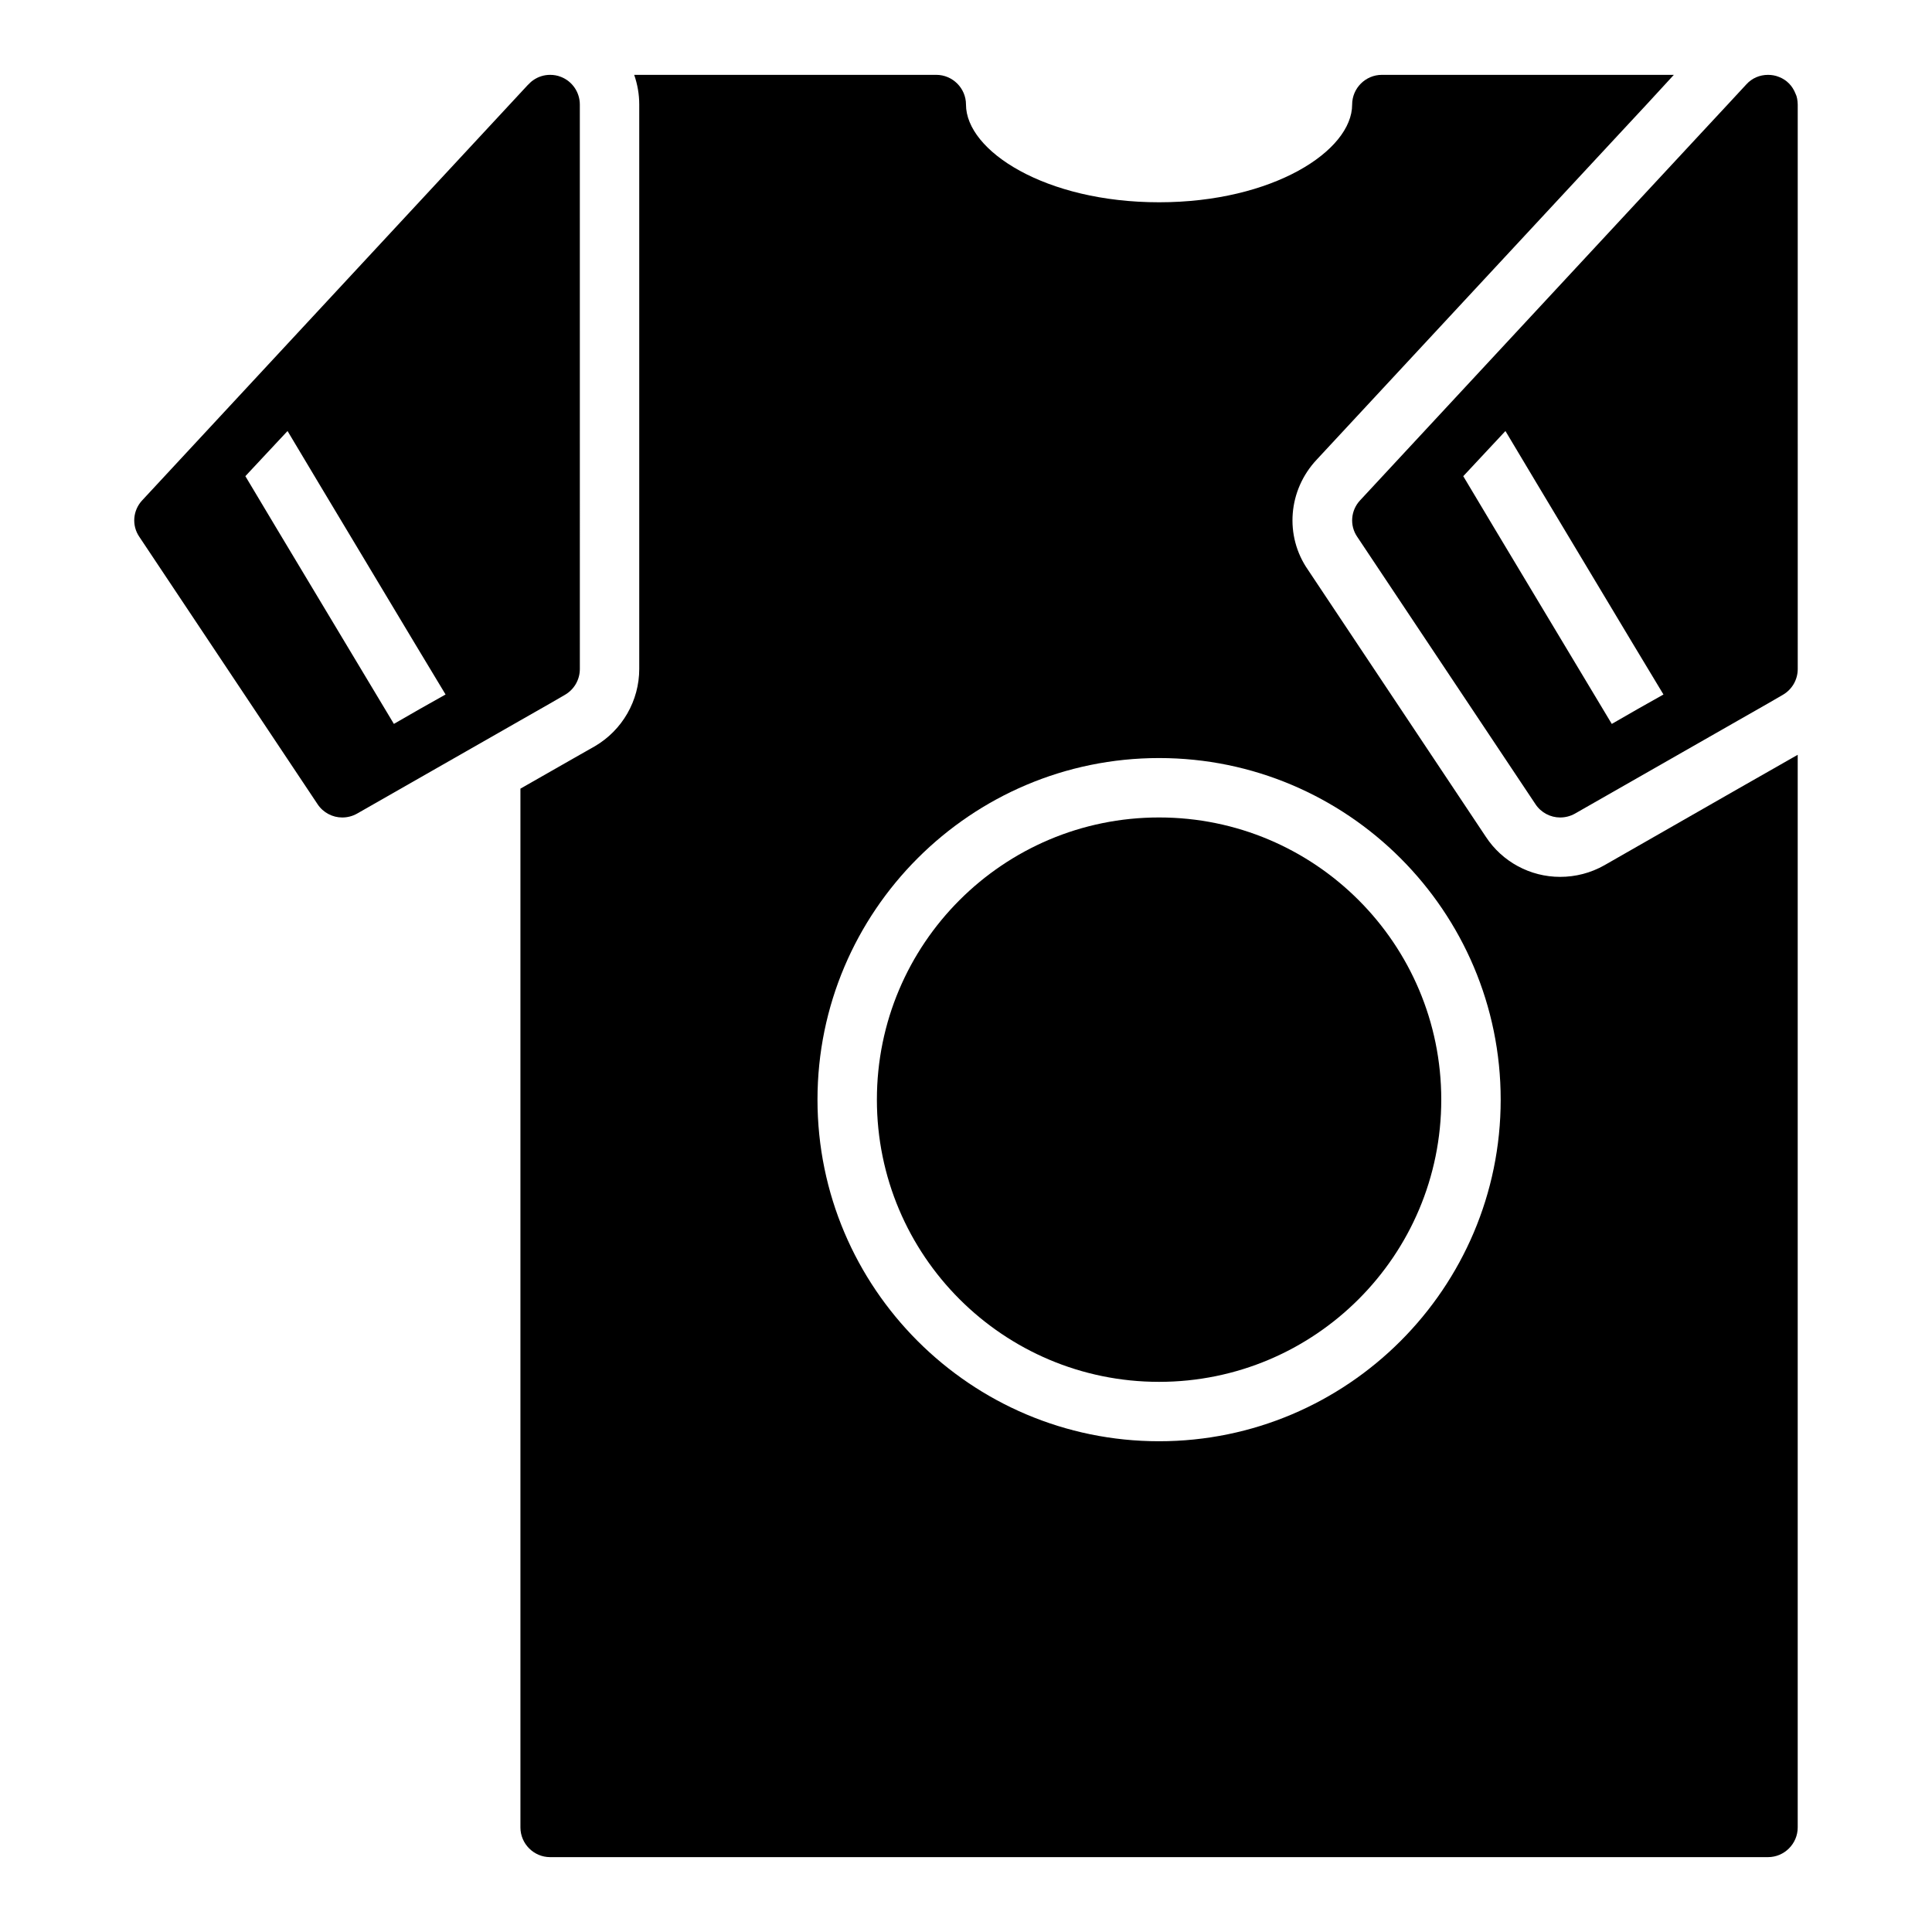
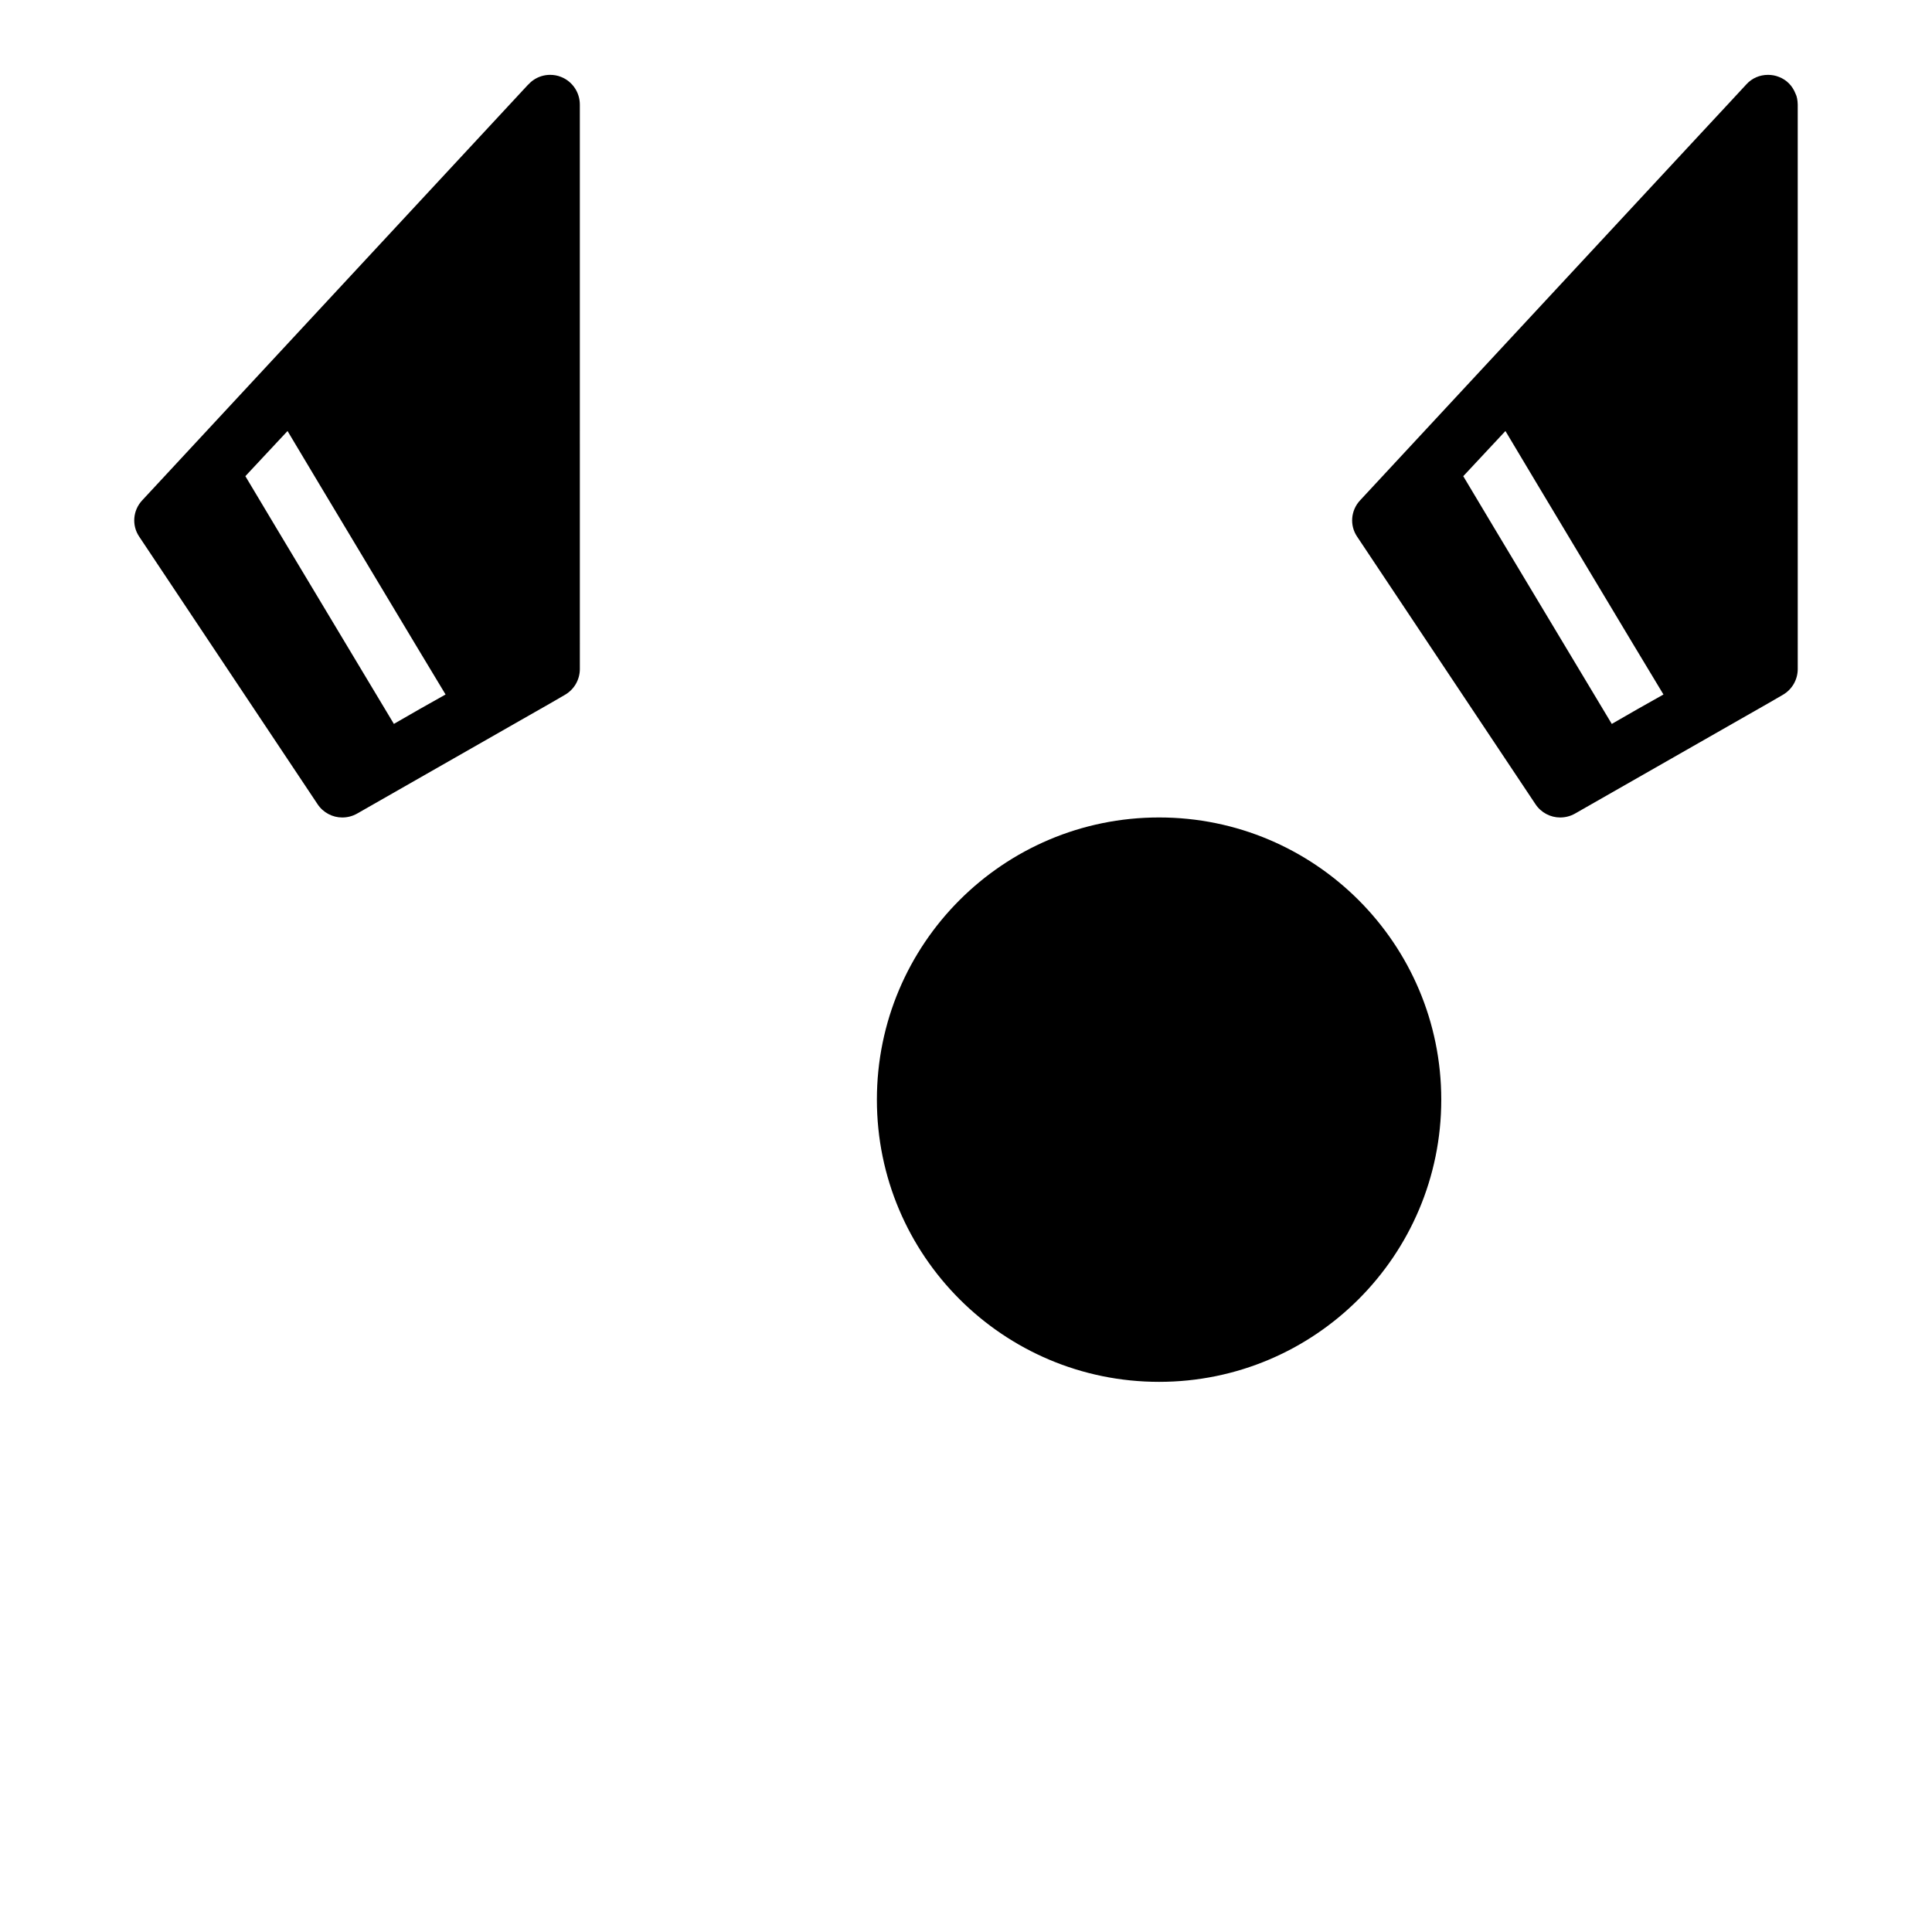
<svg xmlns="http://www.w3.org/2000/svg" fill="#000000" width="800px" height="800px" version="1.1" viewBox="144 144 512 512">
  <g>
-     <path d="m604.67 353-35.504 20.309c-3.617 2.047-7.633 3.07-11.727 3.07-7.949 0-15.352-4.016-19.68-10.629l-47.152-70.77c-6.219-8.973-5.273-21.098 2.363-29.203l80.055-86.199 7.32-7.871 7.242-7.871h-77.383c-4.328 0-7.871 3.543-7.871 7.871 0 12.281-21.02 25.898-51.168 25.898-30.148 0-51.168-13.617-51.168-25.898 0-4.328-3.543-7.871-7.871-7.871l-80.059-0.004c0.867 2.519 1.34 5.117 1.34 7.871v149.57c0 8.422-4.488 16.215-11.73 20.469l-4.016 2.281-15.742 8.977v275.29c0 4.328 3.543 7.871 7.871 7.871h322.75c4.328 0 7.871-3.543 7.871-7.871v-284.26l-7.871 4.488zm-62.973 82.418c0 49.91-40.621 90.527-90.527 90.527-49.91 0-90.527-40.621-90.527-90.527 0-49.91 40.621-90.527 90.527-90.527s90.527 40.621 90.527 90.527z" />
    <path d="m525.95 435.42c0 41.305-33.48 74.785-74.785 74.785-41.301 0-74.781-33.48-74.781-74.785 0-41.301 33.48-74.785 74.781-74.785 41.305 0 74.785 33.484 74.785 74.785" />
    <path d="m620.26 170.14c-0.078-0.473-0.234-0.945-0.473-1.418-0.785-1.969-2.281-3.543-4.328-4.328-0.945-0.395-1.969-0.555-2.914-0.555-2.203 0-4.25 0.867-5.746 2.519l-4.961 5.356-7.32 7.871-90.055 96.984c-2.519 2.676-2.836 6.691-0.789 9.684l47.23 70.848c1.496 2.281 4.016 3.539 6.535 3.539 1.34 0 2.676-0.316 3.938-1.023l43.297-24.719 7.871-4.488 3.938-2.281c2.441-1.418 3.938-4.016 3.938-6.848l-0.004-149.57c0-0.551-0.078-1.102-0.156-1.574zm-42.273 161.77-6.848 3.938-30.699-51.168-0.238-0.395-8.422-14.09 5.586-5.984 5.59-5.984 8.422 14.09 25.348 42.273 8.109 13.461z" />
    <path d="m289.79 330.41 3.938-2.281c2.441-1.418 3.938-4.016 3.938-6.848l-0.004-149.57c0-3.227-1.969-6.141-4.961-7.32-0.941-0.395-1.965-0.555-2.91-0.555-1.574 0-3.148 0.473-4.488 1.418-0.473 0.316-0.867 0.707-1.258 1.102l-0.238 0.234-102.1 109.98c-2.519 2.676-2.836 6.691-0.789 9.684l47.23 70.848c1.5 2.281 4.016 3.539 6.535 3.539 1.34 0 2.676-0.316 3.938-1.023l43.297-24.719zm-41.406 5.43-30.699-51.168-0.238-0.395-8.422-14.09 5.586-5.981 5.59-5.984 8.422 14.09 25.348 42.273 8.109 13.461-6.848 3.856z" />
  </g>
</svg>